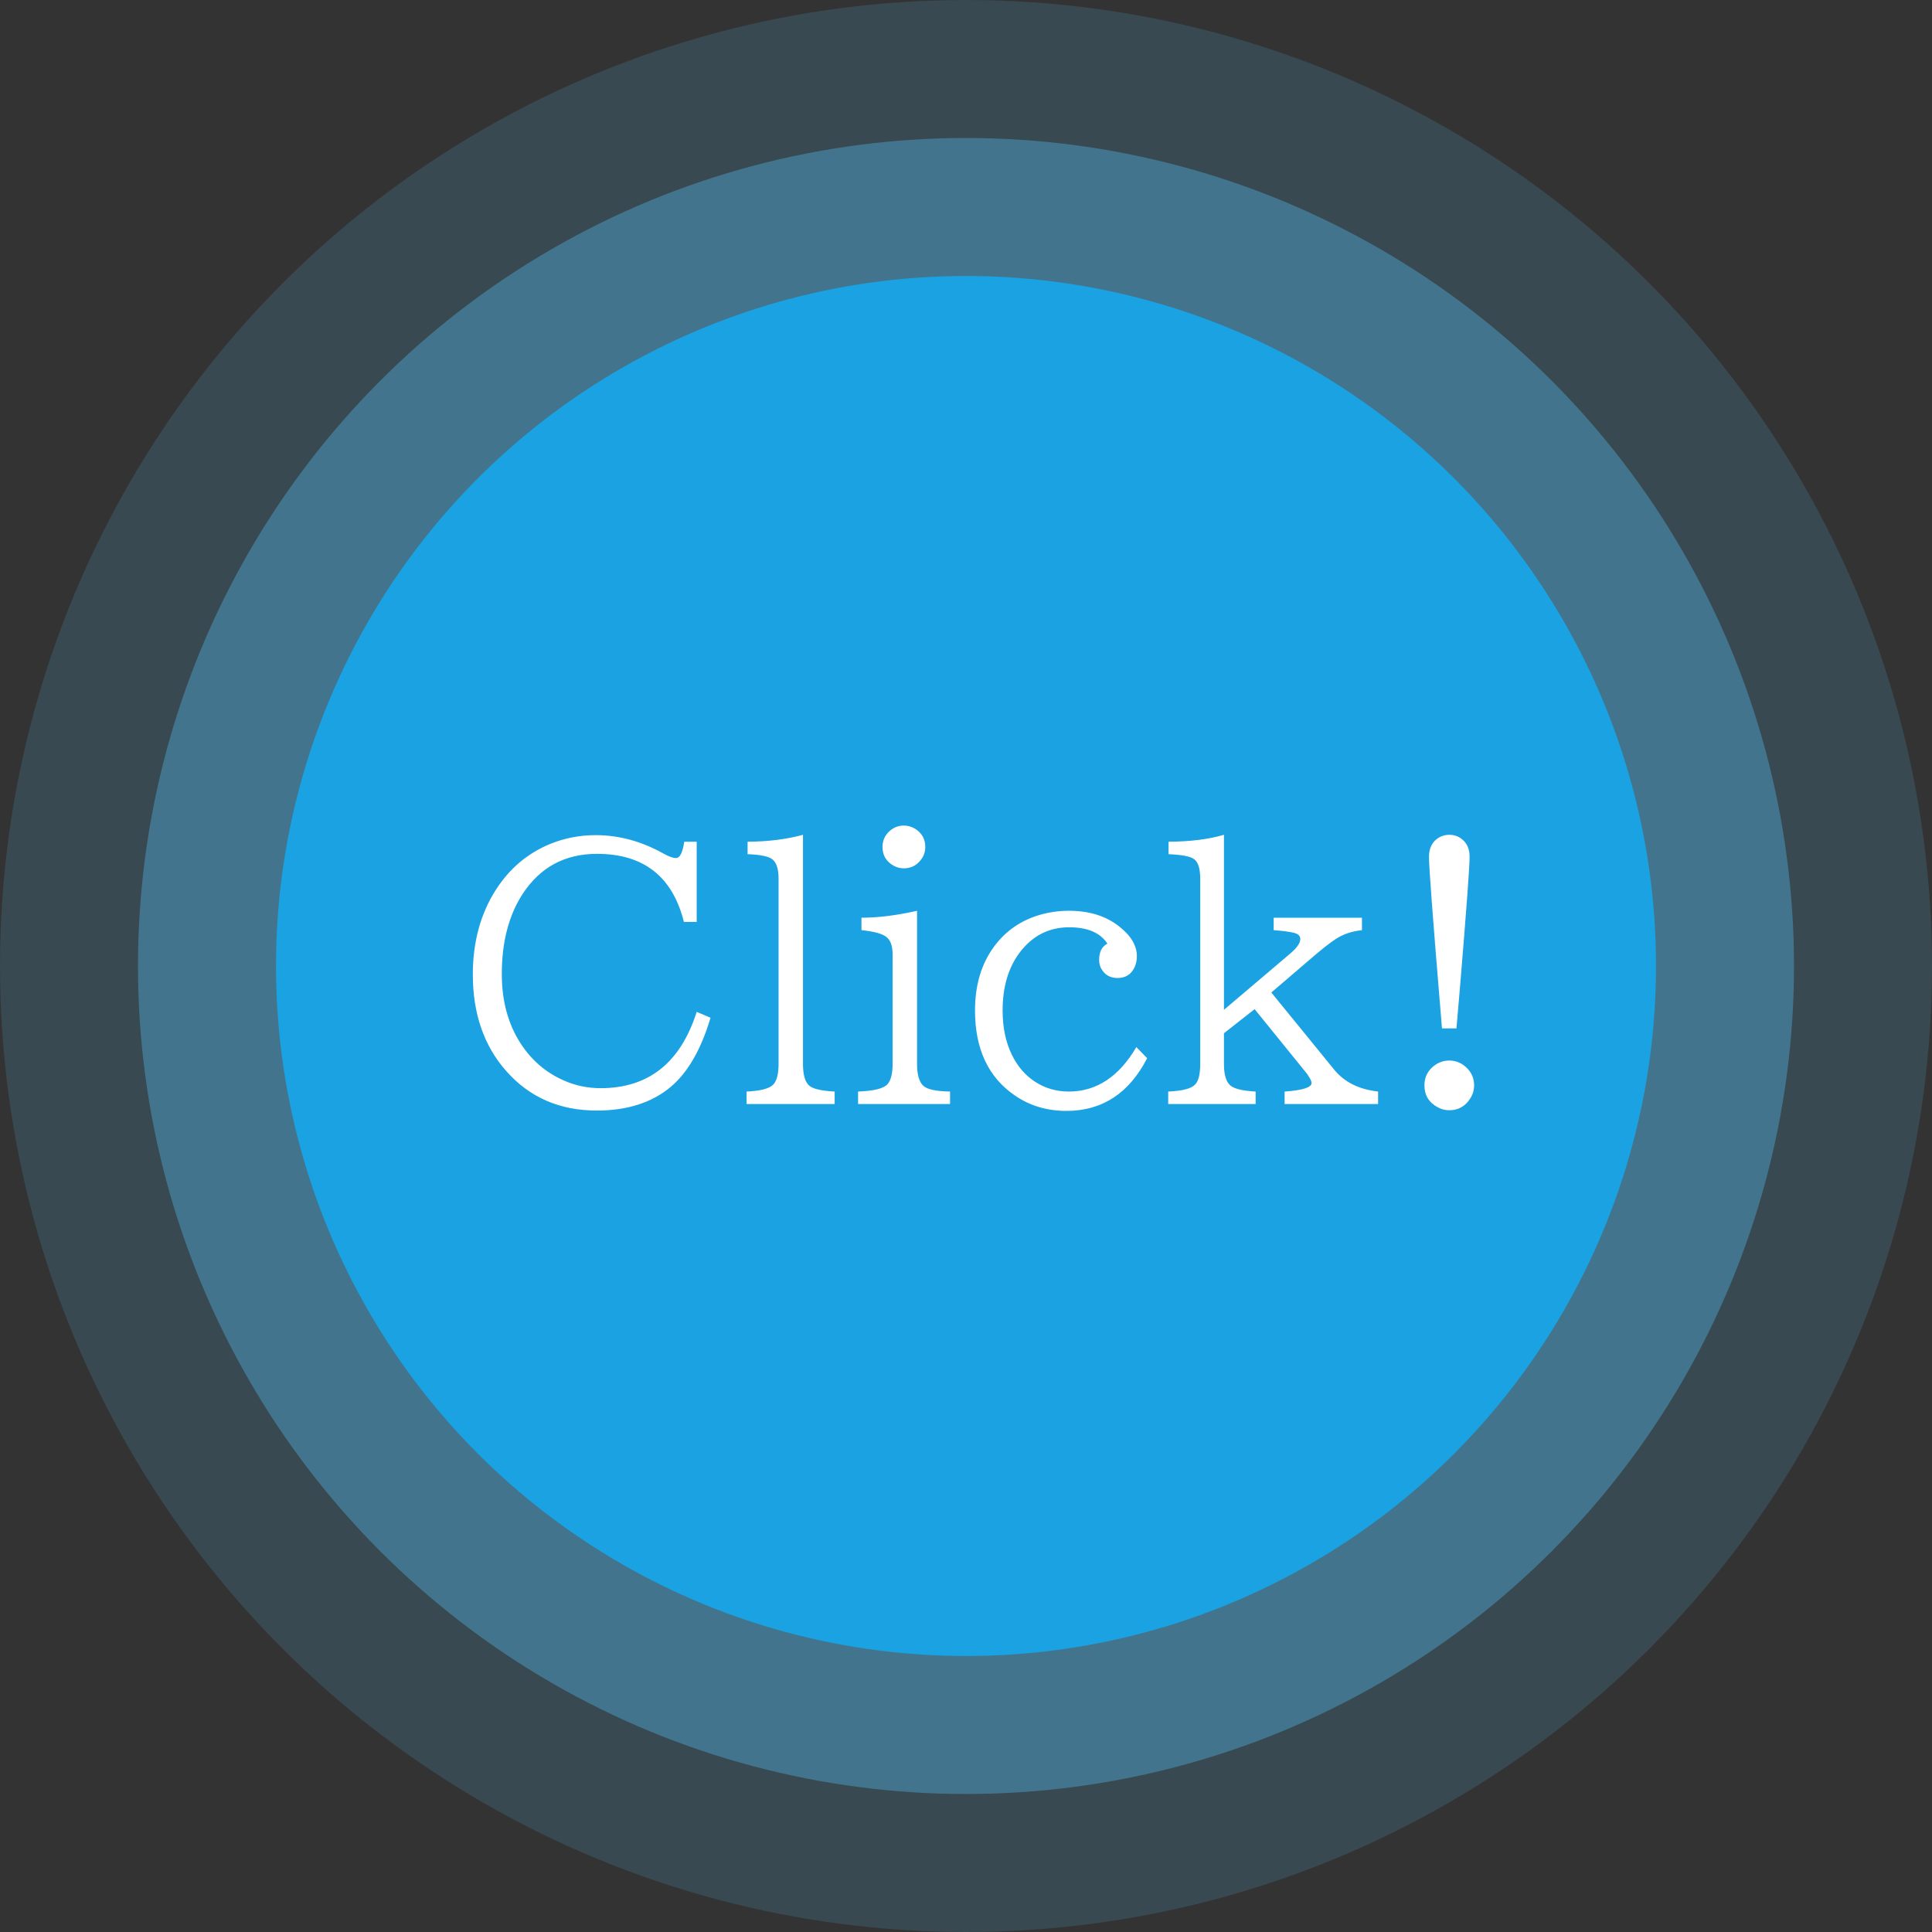
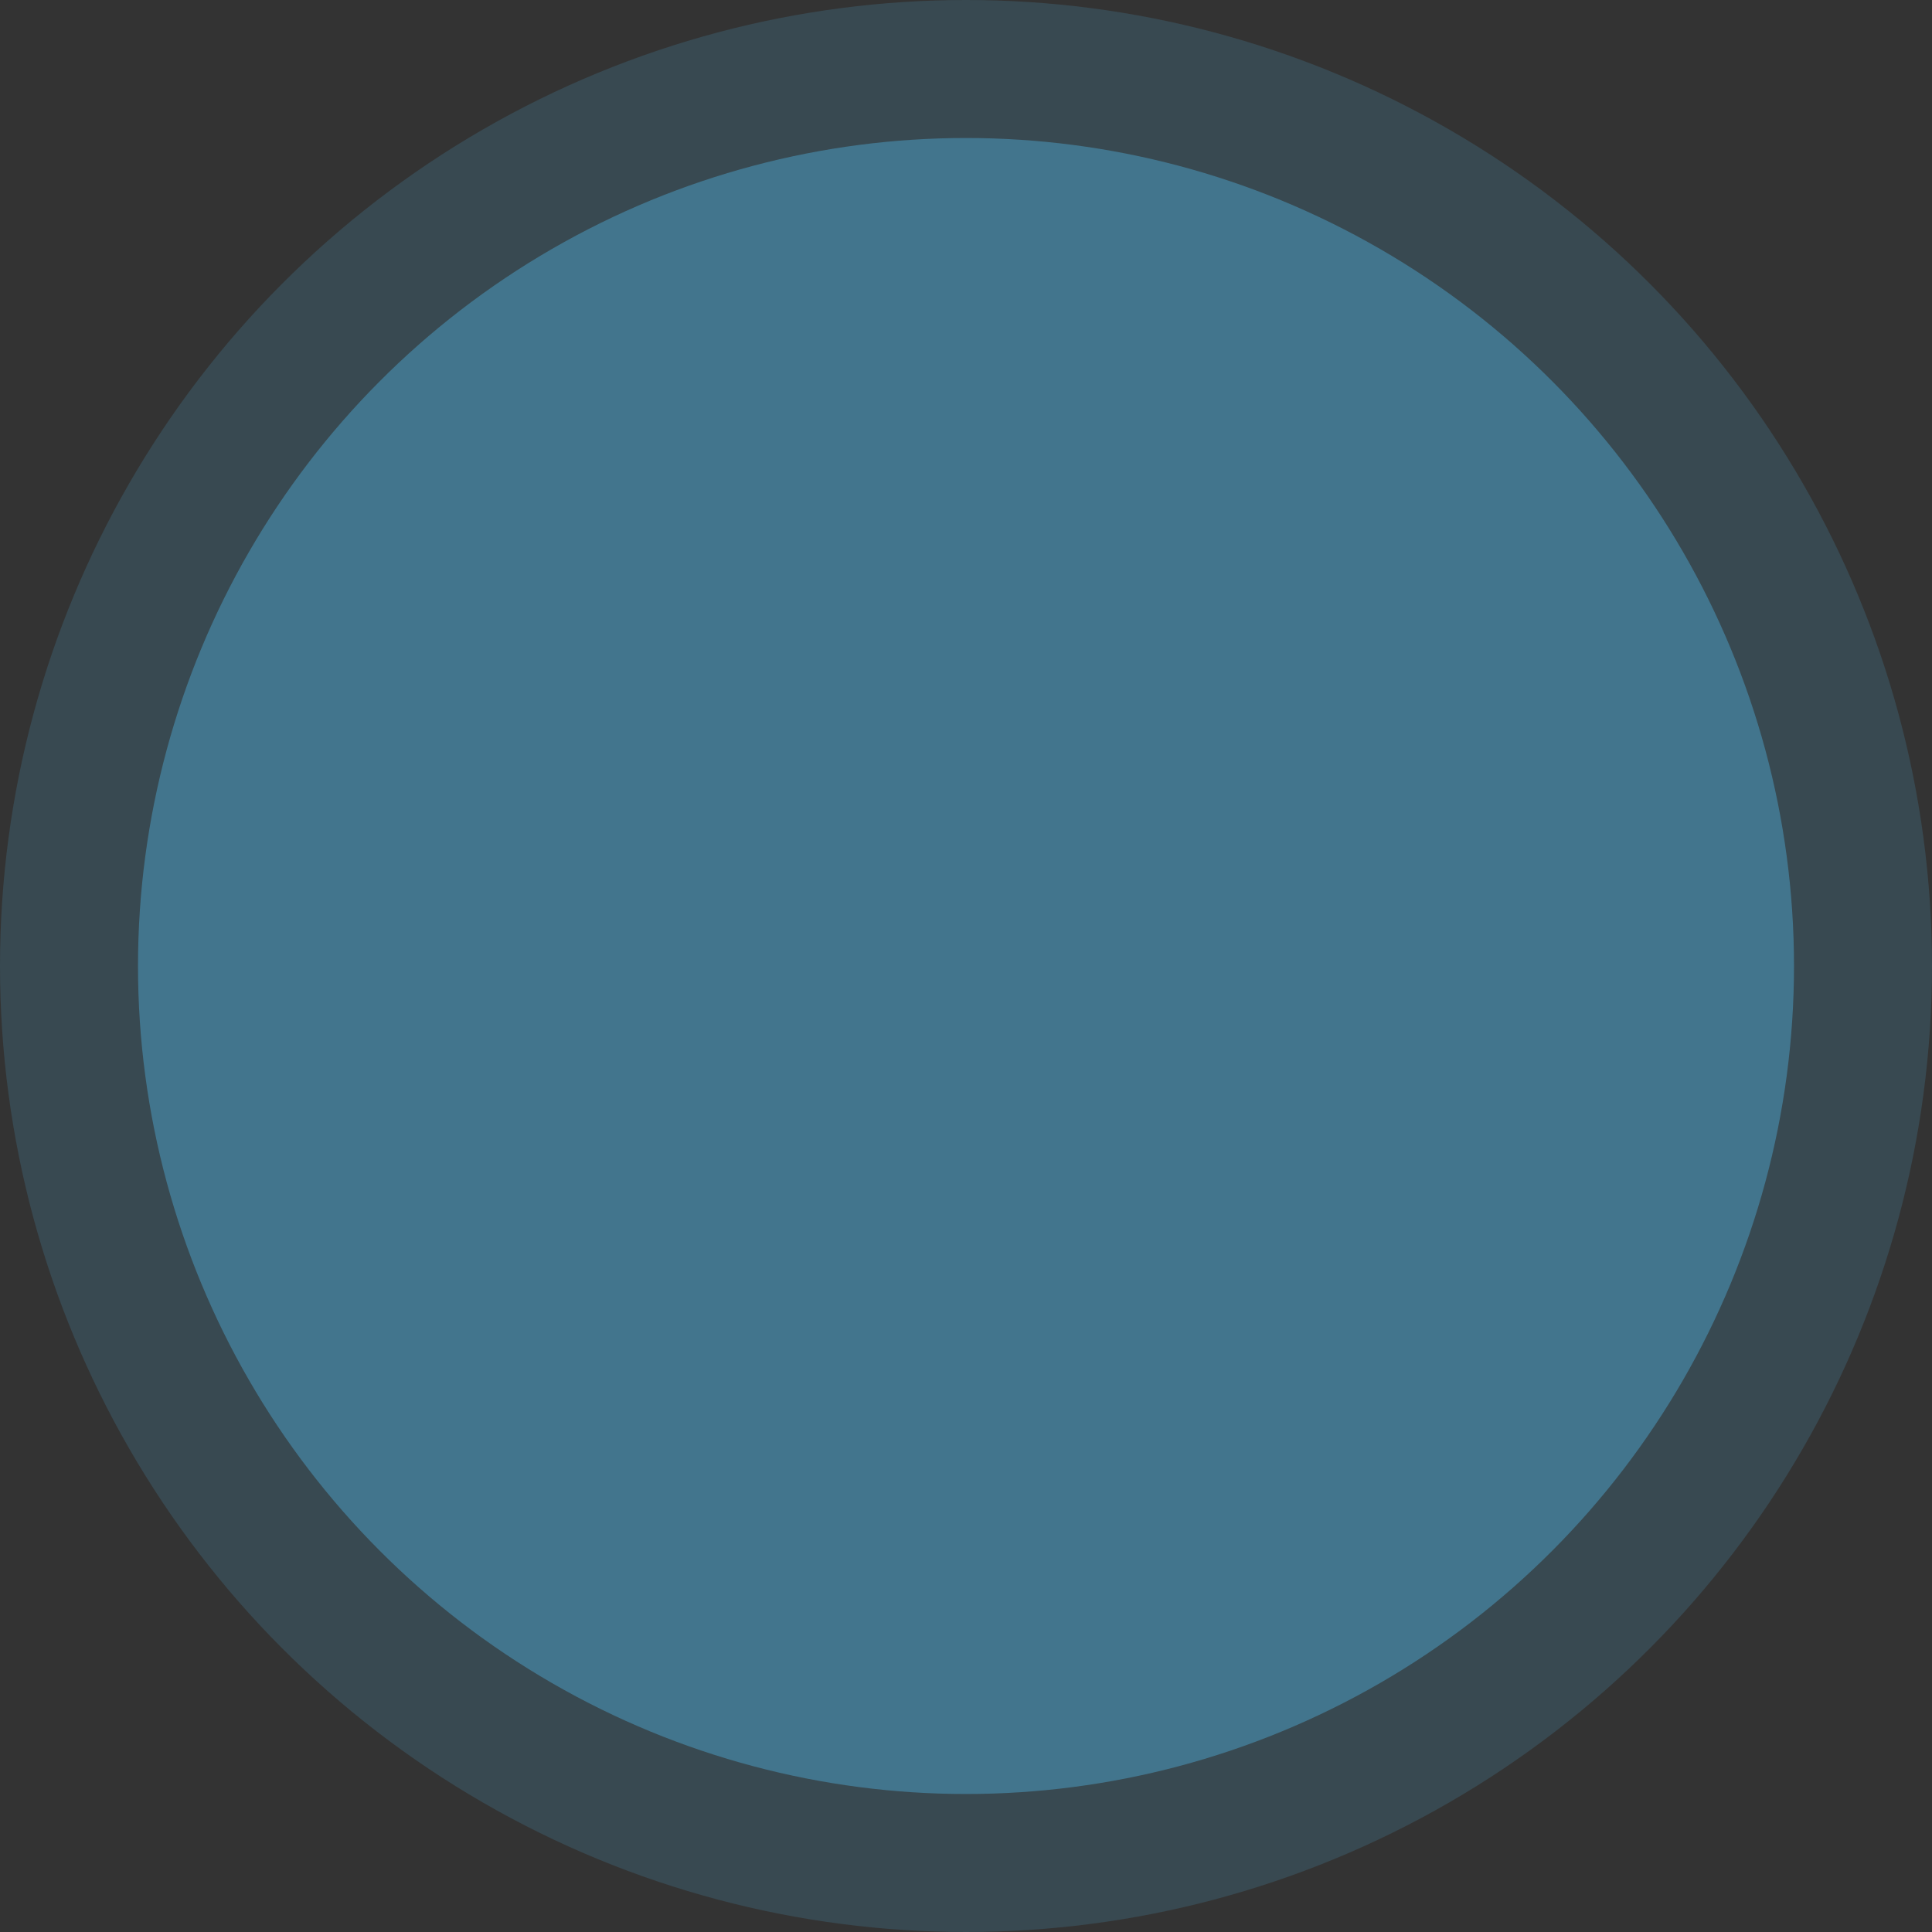
<svg xmlns="http://www.w3.org/2000/svg" width="56" height="56" viewBox="0 0 56 56" fill="none">
  <rect x="0" y="0" width="56" height="56" fill="#333333" stroke="none" />
  <circle opacity="0.2" cx="28" cy="28" r="28" fill="#4DA2CA" />
  <circle opacity="0.5" cx="28" cy="28" r="24" fill="#4DA2CA" />
-   <circle cx="28" cy="28" r="20" fill="#1AA2E3" />
-   <path d="M20.194 26.722H19.823C19.494 25.407 18.655 24.749 17.304 24.749C16.373 24.749 15.653 25.138 15.146 25.916C14.745 26.535 14.545 27.308 14.545 28.235C14.545 29.02 14.73 29.695 15.102 30.262C15.414 30.737 15.823 31.087 16.327 31.311C16.666 31.465 17.027 31.541 17.411 31.541C18.798 31.541 19.726 30.804 20.194 29.329L20.595 29.5C20.321 30.421 19.936 31.09 19.438 31.507C18.891 31.963 18.178 32.19 17.299 32.19C16.221 32.19 15.346 31.808 14.672 31.043C14.027 30.314 13.705 29.381 13.705 28.245C13.705 27.304 13.928 26.486 14.374 25.789C14.771 25.171 15.297 24.728 15.951 24.461C16.365 24.292 16.802 24.207 17.265 24.207C17.942 24.207 18.599 24.386 19.237 24.744C19.39 24.829 19.509 24.871 19.594 24.871C19.708 24.871 19.787 24.713 19.833 24.398H20.194V26.722ZM21.64 32V31.639C22.043 31.622 22.302 31.554 22.416 31.434C22.517 31.326 22.567 31.128 22.567 30.838V25.467C22.567 25.18 22.504 24.991 22.377 24.9C22.266 24.819 22.03 24.772 21.669 24.759V24.398C22.261 24.394 22.797 24.328 23.275 24.197V30.838C23.275 31.154 23.336 31.364 23.456 31.468C23.564 31.562 23.809 31.619 24.193 31.639V32H21.64ZM26.2 23.929C26.314 23.929 26.425 23.961 26.532 24.026C26.724 24.15 26.82 24.324 26.82 24.549C26.82 24.712 26.763 24.853 26.649 24.974C26.529 25.104 26.379 25.169 26.2 25.169C26.096 25.169 25.998 25.145 25.907 25.096C25.689 24.975 25.58 24.793 25.58 24.549C25.58 24.36 25.652 24.204 25.795 24.08C25.912 23.979 26.047 23.929 26.2 23.929ZM24.872 32V31.639C25.321 31.622 25.603 31.554 25.717 31.434C25.821 31.326 25.873 31.128 25.873 30.838V27.669C25.873 27.402 25.803 27.225 25.663 27.137C25.53 27.052 25.299 26.994 24.97 26.961V26.6C25.458 26.6 25.995 26.533 26.581 26.399V30.838C26.581 31.15 26.643 31.364 26.767 31.477C26.881 31.578 27.138 31.632 27.538 31.639V32H24.872ZM33.251 30.672C32.727 31.691 31.947 32.2 30.912 32.2C30.346 32.2 29.846 32.05 29.413 31.751C28.645 31.224 28.261 30.403 28.261 29.29C28.261 28.554 28.445 27.938 28.812 27.439C29.145 26.987 29.587 26.679 30.141 26.517C30.414 26.439 30.694 26.399 30.98 26.399C31.573 26.399 32.06 26.551 32.44 26.854C32.782 27.12 32.953 27.409 32.953 27.718C32.953 27.832 32.93 27.939 32.885 28.04C32.787 28.245 32.623 28.348 32.392 28.348C32.2 28.348 32.053 28.274 31.952 28.128C31.89 28.043 31.859 27.942 31.859 27.825C31.859 27.591 31.939 27.433 32.099 27.352C31.894 27.036 31.524 26.878 30.99 26.878C30.398 26.878 29.916 27.127 29.545 27.625C29.223 28.061 29.061 28.616 29.061 29.29C29.061 29.782 29.151 30.21 29.33 30.574C29.493 30.91 29.719 31.172 30.009 31.36C30.299 31.546 30.622 31.639 30.98 31.639C31.781 31.639 32.434 31.209 32.938 30.35L33.251 30.672ZM33.861 32V31.639C34.272 31.622 34.532 31.554 34.643 31.434C34.74 31.333 34.789 31.134 34.789 30.838V25.472C34.789 25.175 34.729 24.985 34.608 24.9C34.501 24.822 34.255 24.775 33.871 24.759V24.398C34.496 24.394 35.032 24.328 35.477 24.197V29.27L37.387 27.649C37.589 27.48 37.69 27.335 37.69 27.215C37.69 27.124 37.623 27.064 37.489 27.034C37.359 27.005 37.169 26.98 36.918 26.961V26.6H39.477V26.961C39.174 26.994 38.915 27.083 38.7 27.23C38.528 27.343 38.283 27.537 37.968 27.811L36.85 28.768L38.676 31.009C38.969 31.367 39.392 31.577 39.945 31.639V32H37.235V31.639C37.756 31.603 38.017 31.52 38.017 31.39C38.017 31.341 37.979 31.263 37.904 31.155L37.89 31.131L36.366 29.251L35.477 29.949V30.838C35.477 31.15 35.539 31.359 35.663 31.463C35.777 31.561 36.021 31.619 36.395 31.639V32H33.861ZM41.796 29.808L41.762 29.388C41.534 26.66 41.42 25.143 41.42 24.837C41.42 24.629 41.483 24.466 41.61 24.349C41.724 24.248 41.858 24.197 42.011 24.197C42.177 24.197 42.318 24.258 42.435 24.378C42.543 24.492 42.597 24.643 42.597 24.832C42.597 25.125 42.505 26.369 42.323 28.562L42.255 29.358L42.216 29.808H41.796ZM42.011 30.74C42.206 30.74 42.379 30.815 42.528 30.965C42.662 31.105 42.728 31.269 42.728 31.458C42.728 31.595 42.691 31.722 42.616 31.839C42.473 32.067 42.27 32.181 42.006 32.181C41.892 32.181 41.783 32.153 41.679 32.098C41.418 31.961 41.288 31.748 41.288 31.458C41.288 31.211 41.392 31.014 41.601 30.867C41.724 30.783 41.861 30.74 42.011 30.74Z" fill="white" />
</svg>